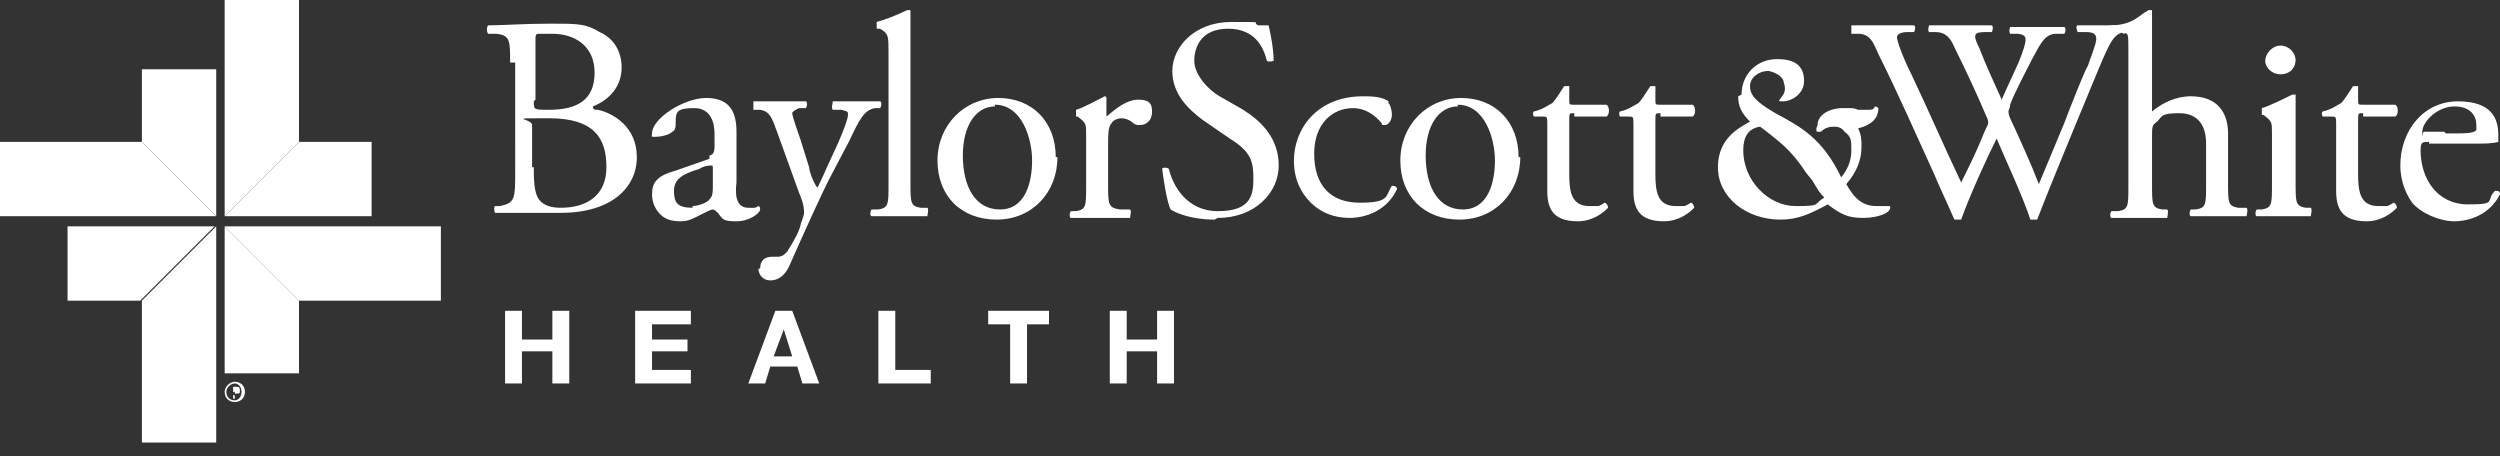
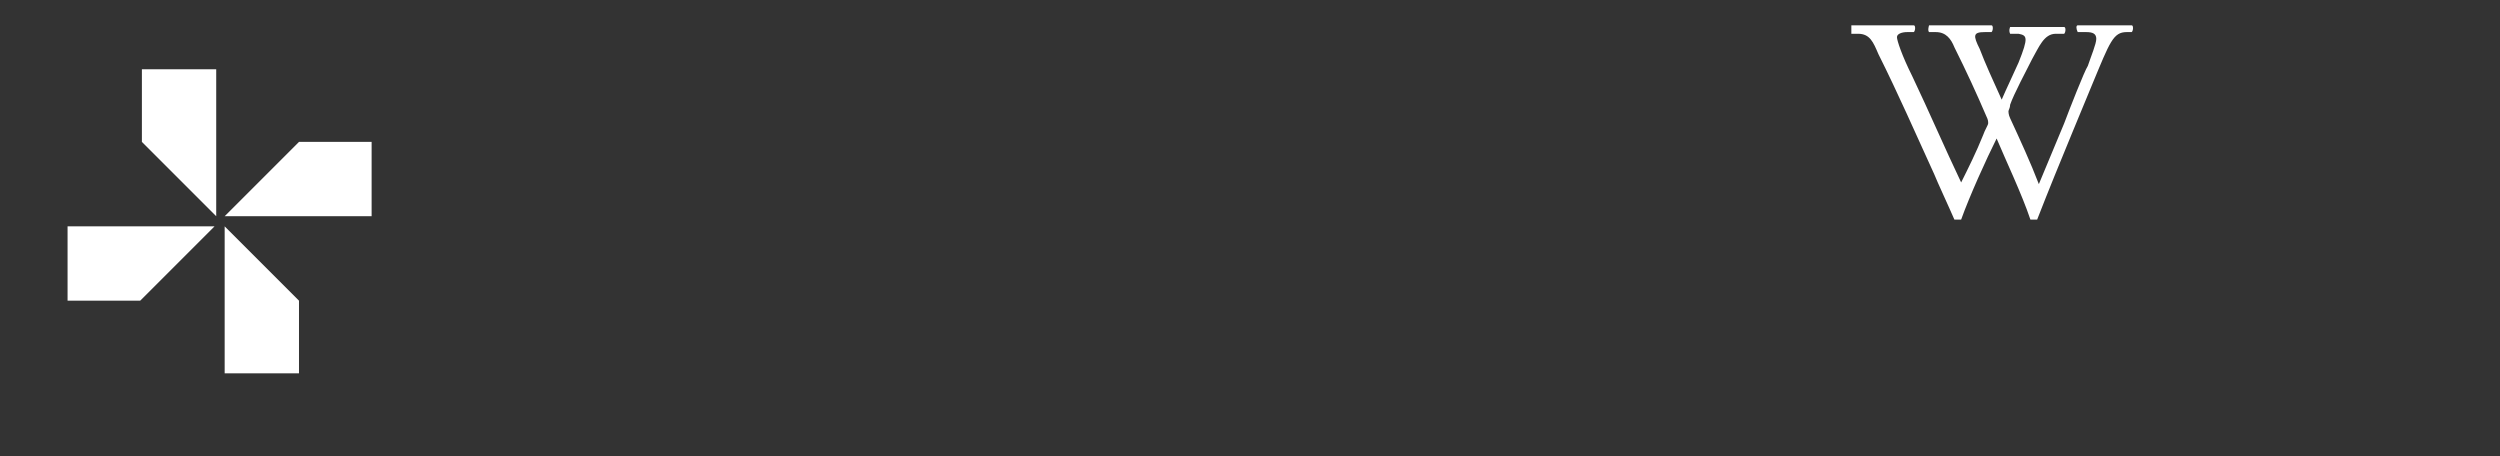
<svg xmlns="http://www.w3.org/2000/svg" id="Layer_1" version="1.1" viewBox="0 0 148 27">
  <rect x="0" y="0" width="148" height="27" fill="#333333" stroke="none" />
  <defs>
    <style>
      .st0 {
        fill: #fff;
      }
    </style>
  </defs>
  <path class="st0" d="M109.6,1.9c0,0,0-.3,0-.4.5,0,1.2,0,1.8,0s1.3,0,1.9,0c.1,0,.1.3,0,.4h-.4c-.3,0-.6.1-.6.3s.3,1.1.9,2.3c1,2.1,1.9,4.2,2.9,6.3.4-.8.9-1.8,1.3-2.8.1-.3.3-.6.3-.7s0-.2-.1-.4c-.6-1.4-1.2-2.7-1.9-4.1-.2-.5-.5-.9-1.1-.9h-.4c-.1-.1,0-.4,0-.4.5,0,1.1,0,1.8,0s1.5,0,1.9,0c.1,0,.1.3,0,.4h-.4c-.7,0-.7.2-.3,1,.3.8.8,1.9,1.3,3,.3-.7.6-1.3,1-2.2.6-1.5.5-1.6,0-1.7h-.5c-.1-.2,0-.4,0-.4.5,0,1,0,1.6,0s1.2,0,1.6,0c.1,0,.1.3,0,.4h-.5c-.7,0-1,.8-1.4,1.5-.3.6-1.1,2.1-1.3,2.7,0,.2-.1.3-.1.4,0,0,0,.2.1.4.6,1.3,1.2,2.6,1.7,3.9.5-1.2,1-2.4,1.5-3.6.3-.8,1.2-3.1,1.4-3.4.2-.6.5-1.3.5-1.6s-.2-.4-.6-.4h-.5c-.1-.2-.1-.4,0-.4.6,0,1.1,0,1.6,0s1.1,0,1.6,0c.1,0,.1.3,0,.4h-.3c-.8,0-1,.6-2,3l-1.2,2.9c-.7,1.7-1.4,3.4-2.1,5.2,0,0-.1,0-.2,0s-.2,0-.2,0c-.5-1.5-1.5-3.6-2-4.8-.6,1.2-1.6,3.4-2.1,4.8,0,0-.1,0-.2,0s-.2,0-.2,0c-.3-.7-1-2.2-1.2-2.7-1.1-2.4-2.1-4.7-3.3-7.1-.3-.7-.5-1.2-1.2-1.2h-.4Z" />
  <path class="st0" d="M13.3,22.1v-8.7l4.4,4.4v4.3h-4.4ZM8.4,4.1v4.3l4.4,4.4V4.1h-4.4Z" />
  <path class="st0" d="M4,13.4h8.7l-4.4,4.4h-4.3v-4.4ZM22,8.4h-4.3l-4.4,4.4h8.7v-4.4Z" />
-   <path class="st0" d="M31.6,9.9c0,.6,0,1.5.3,1.9.3.4.8.5,1.3.5,1.5,0,2.7-.7,2.7-2.4s-.7-2.9-3.4-2.9-1,0-1,.4v2.5h0ZM31.6,6c0,.5,0,.5.9.5,1.7,0,2.7-.6,2.7-2.2s-1.2-2.3-2.5-2.3-.6,0-.8,0c-.2,0-.2.1-.2.4v3.5h0ZM30.2,3.7c0-1.3,0-1.6-.8-1.7h-.5c-.1-.1-.1-.4,0-.5.9,0,2.1-.1,3.7-.1s2.1,0,2.9.5c.7.3,1.3,1,1.3,2.1s-.7,1.9-1.7,2.3c0,.2.1.2.3.2.9.2,2.3,1,2.3,2.8s-1.5,3.3-4.5,3.3-1.3,0-2,0-1.3,0-1.9,0c0,0-.1-.3,0-.4h.3c.9-.2.9-.4.9-2.2V3.7ZM41,12.2c.3,0,.9-.2,1-.4.2-.2.2-.4.2-.8v-1c0-.2,0-.2-.1-.2s-.4,0-.7.2c-1,.3-1.5.6-1.5,1.3s.2,1,1.1,1ZM42,9.2c.2,0,.3-.2.3-.5v-.8c0-.6-.2-1.5-1.2-1.5s-1.1.2-1.1.8c0,.3,0,.5-.2.6-.2.2-.7.3-1,.3s-.2,0-.2-.2c0-.9,1.9-2.1,3.2-2.1s1.8.7,1.8,2v3c-.1.8,0,1.5.7,1.5s.3,0,.4,0c0,0,.2-.1.2-.1,0,0,.1,0,.1.2s-.6.7-1.4.7-.8-.1-1.1-.5c0,0-.2-.2-.3-.2s-.3.1-.7.3c-.4.2-.7.4-1.2.4s-.9-.1-1.2-.4c-.3-.3-.5-.7-.5-1.2,0-.7.3-1.1,1.4-1.4l2-.7ZM45,15.9c0-.5.3-.7.7-.7h.3c.3,0,.4-.1.6-.3.5-.8.7-1.2.8-1.6,0-.1.2-.5.2-.7s0-.5-.3-1.2l-1.3-3.6c-.3-.8-.4-1.2-1-1.3h-.4c0-.1,0-.4,0-.5.5,0,1.1,0,1.6,0s.9,0,1.5,0c.1,0,.1.3,0,.4h-.4c-.2.1-.4.2-.4.3,0,.2.4,1.3.5,1.6l.5,1.6c0,.3.4,1.2.5,1.2,0,0,.3-.6.6-1.3l.6-1.3c.4-.9.6-1.5.6-1.7s0-.2-.4-.3h-.5c-.1-.1,0-.4,0-.5.5,0,1.1,0,1.5,0s.8,0,1.3,0c.1,0,.1.3,0,.4h-.3c-.6.1-.9.6-1.5,1.9l-1,1.9c-.6,1.1-1.8,3.8-2.6,5.6-.3.6-.7.8-1.1.8s-.7-.3-.7-.7ZM53.9,10.8c0,1.2,0,1.4.6,1.5h.4c.1.1,0,.4,0,.5-.6,0-1.1,0-1.7,0s-1.1,0-1.6,0c-.1,0-.1-.3,0-.4h.4c.6-.1.6-.3.6-1.5V3.1c0-1,0-1.1-.5-1.4h-.2c0-.1,0-.4,0-.4.4-.1,1.2-.4,1.8-.7,0,0,.1,0,.2,0,0,.5,0,1.4,0,2.1v8ZM58.9,6.3c-1.1,0-1.9,1.1-1.9,2.9s.7,3.2,2.2,3.2,1.9-1.6,1.9-2.9-.6-3.3-2.2-3.3ZM62.6,9.3c0,2.1-1.5,3.7-3.6,3.7s-3.5-1.4-3.5-3.5,1.6-3.7,3.6-3.7,3.4,1.4,3.4,3.5ZM64.3,8c0-.7,0-.7-.5-1.1h-.1c0-.2,0-.3,0-.4.4-.1,1.3-.6,1.7-.8,0,0,.1,0,.1.1v1c0,0,0,.1,0,.1.6-.5,1.2-1,1.9-1s.8.3.8.7c0,.6-.4.8-.7.8s-.2,0-.4-.1c-.2-.2-.5-.3-.7-.3s-.5.1-.6.3c-.2.2-.2.7-.2,1.3v2.3c0,1.2,0,1.4.7,1.5h.6c.1.1,0,.4,0,.5-.8,0-1.3,0-1.9,0-.6,0-1.1,0-1.6,0-.1,0-.1-.3,0-.4h.3c.6-.1.6-.3.6-1.5v-3ZM71.9,13c-1.4,0-2.3-.4-2.6-.6-.2-.4-.4-1.6-.5-2.4,0-.1.3-.1.4,0,.2.9,1,2.5,2.9,2.5s2.1-.9,2.1-1.9-.1-1.6-1.4-2.4l-1.6-1.1c-.8-.6-1.8-1.5-1.8-2.9s1.3-2.9,3.5-2.9,1.1,0,1.6.2c.2,0,.5,0,.6,0,.1.4.3,1.4.3,2.1,0,0-.3.1-.4,0-.2-.8-.7-1.9-2.3-1.9s-2,1.1-2,1.9.8,1.7,1.5,2.1l1.4.8c1.1.7,2.1,1.7,2.1,3.3s-1.4,3.1-3.6,3.1ZM82.2,6.1c.1.1.2.4.2.7s-.2.6-.4.6-.2,0-.2-.1c-.4-.5-1-.9-1.7-.9-1.2,0-2.3.9-2.3,2.7s.9,2.9,2.7,2.9,1.5-.4,1.9-1c.1,0,.3,0,.3.2-.6,1.3-1.9,1.7-2.8,1.7s-1.7-.3-2.3-.9c-.6-.6-1-1.4-1-2.5,0-1.8,1.3-3.8,4.1-3.8.4,0,1.1,0,1.5.3ZM86.3,6.3c-1.1,0-1.9,1.1-1.9,2.9s.7,3.2,2.2,3.2,1.9-1.6,1.9-2.9-.6-3.3-2.2-3.3ZM90,9.3c0,2.1-1.5,3.7-3.6,3.7s-3.5-1.4-3.5-3.5,1.6-3.7,3.6-3.7,3.4,1.4,3.4,3.5ZM93.2,6.7c-.3,0-.3,0-.3.4v3.2c0,1,.1,1.9,1.2,1.9s.3,0,.5,0c.1,0,.4-.2.4-.2.1,0,.2.2.2.3-.3.3-.9.8-1.8.8-1.5,0-1.8-.8-1.8-1.8v-3.9c0-.5,0-.5-.3-.5h-.5c0,0-.1-.2,0-.3.5-.1.9-.4,1.1-.5.2-.2.5-.7.7-1,0,0,.3,0,.3,0v.8c0,.3,0,.3.3.3h1.9c.2.1.2.6,0,.7h-1.9ZM98.3,6.7c-.3,0-.3,0-.3.4v3.2c0,1,.1,1.9,1.2,1.9s.3,0,.5,0c.1,0,.4-.2.4-.2.1,0,.2.2.2.3-.3.3-.9.8-1.8.8-1.5,0-1.8-.8-1.8-1.8v-3.9c0-.5,0-.5-.3-.5h-.5c0,0-.1-.2,0-.3.5-.1.9-.4,1.1-.5.2-.2.5-.7.7-1,0,0,.3,0,.3,0v.8c0,.3,0,.3.3.3h1.9c.2.1.2.6,0,.7h-1.9ZM104.2,7.5c-.7.1-1,.6-1,1.4,0,1.8,1.5,3.3,3.1,3.3s1-.1,1.7-.5c-.3-.3-.4-.5-.7-1l-.4-.5c-.9-1.4-1.7-1.9-2.3-2.4l-.4-.3ZM103.1,5.6c0-1.2.9-2.1,2.1-2.1s1.6.5,1.6,1.3-.8,1.2-1.2,1.2-.3,0-.1-.3c0,0,.3-.3.1-.8,0-.3-.4-.6-.9-.7-.6,0-1.1.4-1.1.9s.3.9,1.5,1.6c1.5.8,2.8,1.5,3.9,3.8.4-.5.6-1,.6-1.6s0-.8-.4-1.1c-.2-.3-.5-.3-.6-.3-.2,0-.5,0-.8.3,0,0-.1,0-.2,0-.1,0-.1-.2,0-.4,0-.6.7-1,1.5-1s.6,0,.9.1c.3,0,.5,0,.6,0,.2,0,.3,0,.4-.2,0,0,0,0,0,0,.1,0,.2.1.2.1,0,.6-.4,1-1.2,1.2.2.4.2.7.2,1.1,0,.8-.3,1.5-.9,2.2.5.9,1,1.3,1.8,1.3s.3,0,.4,0c.2,0,.2,0,.3,0s.1,0,.1.1c0,.3-.7.6-1.6.6s-1.3-.2-2.1-.8c-1.1.6-1.8.9-2.8.9-2,0-3.7-1.3-3.7-3.1s1.4-2.4,1.9-2.7c-.5-.5-.7-.9-.7-1.5ZM126,3.1c0-1.1,0-1.2-.3-1.1l-.4-.4c0,0-.6-.1-.4-.1,1.4,0,1.7-.6,2.3-.9,0,0,.2,0,.2,0,0,.5,0,1.4,0,2.1v3.6c0,.1,0,.3,0,.3.6-.5,1.4-.9,2.3-.9,1.6,0,2.2,1,2.2,2.2v2.9c0,1.2,0,1.4.6,1.5h.5c.1.1,0,.4,0,.5-.6,0-1.1,0-1.7,0s-1.1,0-1.6,0c-.1,0-.1-.3,0-.4h.3c.6-.1.6-.3.6-1.5v-2.4c0-1.1-.5-1.8-1.6-1.8s-1,.2-1.3.5c-.3.2-.3.3-.3.9v2.8c0,1.2,0,1.4.6,1.5h.3c.1.1,0,.4,0,.5-.5,0-1,0-1.6,0s-1.1,0-1.7,0c-.1,0-.1-.3,0-.4h.4c.6-.1.6-.3.6-1.5V3.1h0ZM135.9,3.5c0,.6-.4.9-.9.9s-.9-.4-.9-.8.4-.9.9-.9.9.4.9.9ZM134.5,7.9c0-.7,0-.7-.5-1.1h-.1c0-.2,0-.3,0-.4.4-.1,1.4-.6,1.8-.8,0,0,.1,0,.2,0,0,.6,0,1.4,0,2.1v3.1c0,1.2,0,1.4.6,1.5h.3c.1.1,0,.4,0,.5-.5,0-1,0-1.6,0s-1.1,0-1.6,0c-.1,0-.1-.3,0-.4h.3c.6-.1.6-.3.6-1.5v-3h0ZM139.9,6.7c-.3,0-.3,0-.3.4v3.2c0,1,.1,1.9,1.2,1.9s.3,0,.5,0c.1,0,.4-.2.4-.2.1,0,.2.2.2.3-.3.3-.9.8-1.8.8-1.5,0-1.8-.8-1.8-1.8v-3.9c0-.5,0-.5-.3-.5h-.5c0,0-.1-.2,0-.3.5-.1.9-.4,1.1-.5.2-.2.5-.7.7-1,0,0,.3,0,.3,0v.8c0,.3,0,.3.3.3h1.9c.2.1.2.6,0,.7h-1.9ZM144.8,7.9c1.3,0,1.6,0,1.8-.2,0,0,0,0,0-.3,0-.5-.3-1.1-1.3-1.1s-1.9.9-1.9,1.5,0,0,.1,0h1.2ZM143.8,8.4c-.4,0-.5,0-.5.5,0,1.7,1,3.2,2.8,3.2s1-.2,1.6-.8c.2,0,.3,0,.3.2-.6,1.2-1.8,1.6-2.7,1.6s-2-.5-2.5-1.1c-.5-.7-.7-1.5-.7-2.2,0-2.1,1.4-3.8,3.4-3.8s2.4,1,2.4,2,0,.4,0,.4c0,0-.3.1-1,.1h-3.1ZM30.9,18.4v1.7h1.8v-1.7h1v4.3h-1v-1.9h-1.8v1.9h-1v-4.3h1ZM40.9,18.4v.8h-2.3v.9h2.1v.7h-2.1v1.1h2.3v.8h-3.3v-4.3h3.3ZM46.9,21.1l-.5-1.6-.6,1.6h1.1ZM46.9,18.4l1.6,4.3h-1l-.3-1h-1.6l-.3,1h-1l1.6-4.3h1ZM53,18.4v3.5h2.1v.8h-3.1v-4.3h1ZM58.5,19.2v-.8h3.6v.8h-1.3v3.5h-1v-3.5h-1.3ZM66.7,18.4v1.7h1.8v-1.7h1v4.3h-1v-1.9h-1.8v1.9h-1v-4.3h1ZM8.4,26.2v-8.4l4.4-4.4v12.8h-4.4ZM26.1,13.4h-12.8l4.4,4.4h8.4v-4.4ZM0,12.8h12.8l-4.4-4.4H0v4.4ZM13.3,0v12.8l4.4-4.4V0h-4.4ZM13.9,23.2c0,0,.1,0,.1,0s0,0-.1,0h-.1v.2h.1ZM13.8,23.6h0v-.7h.2c.1,0,.2,0,.2.2s0,.2-.2.2l.2.3h0l-.2-.3h-.1v.3h0ZM13.9,23.7c.2,0,.4-.2.4-.5s-.2-.5-.4-.5-.5.2-.5.5c0,.3.2.5.5.5ZM13.3,23.2c0-.3.3-.6.6-.6s.6.2.6.6-.3.6-.6.6c-.3,0-.6-.2-.6-.6Z" />
</svg>